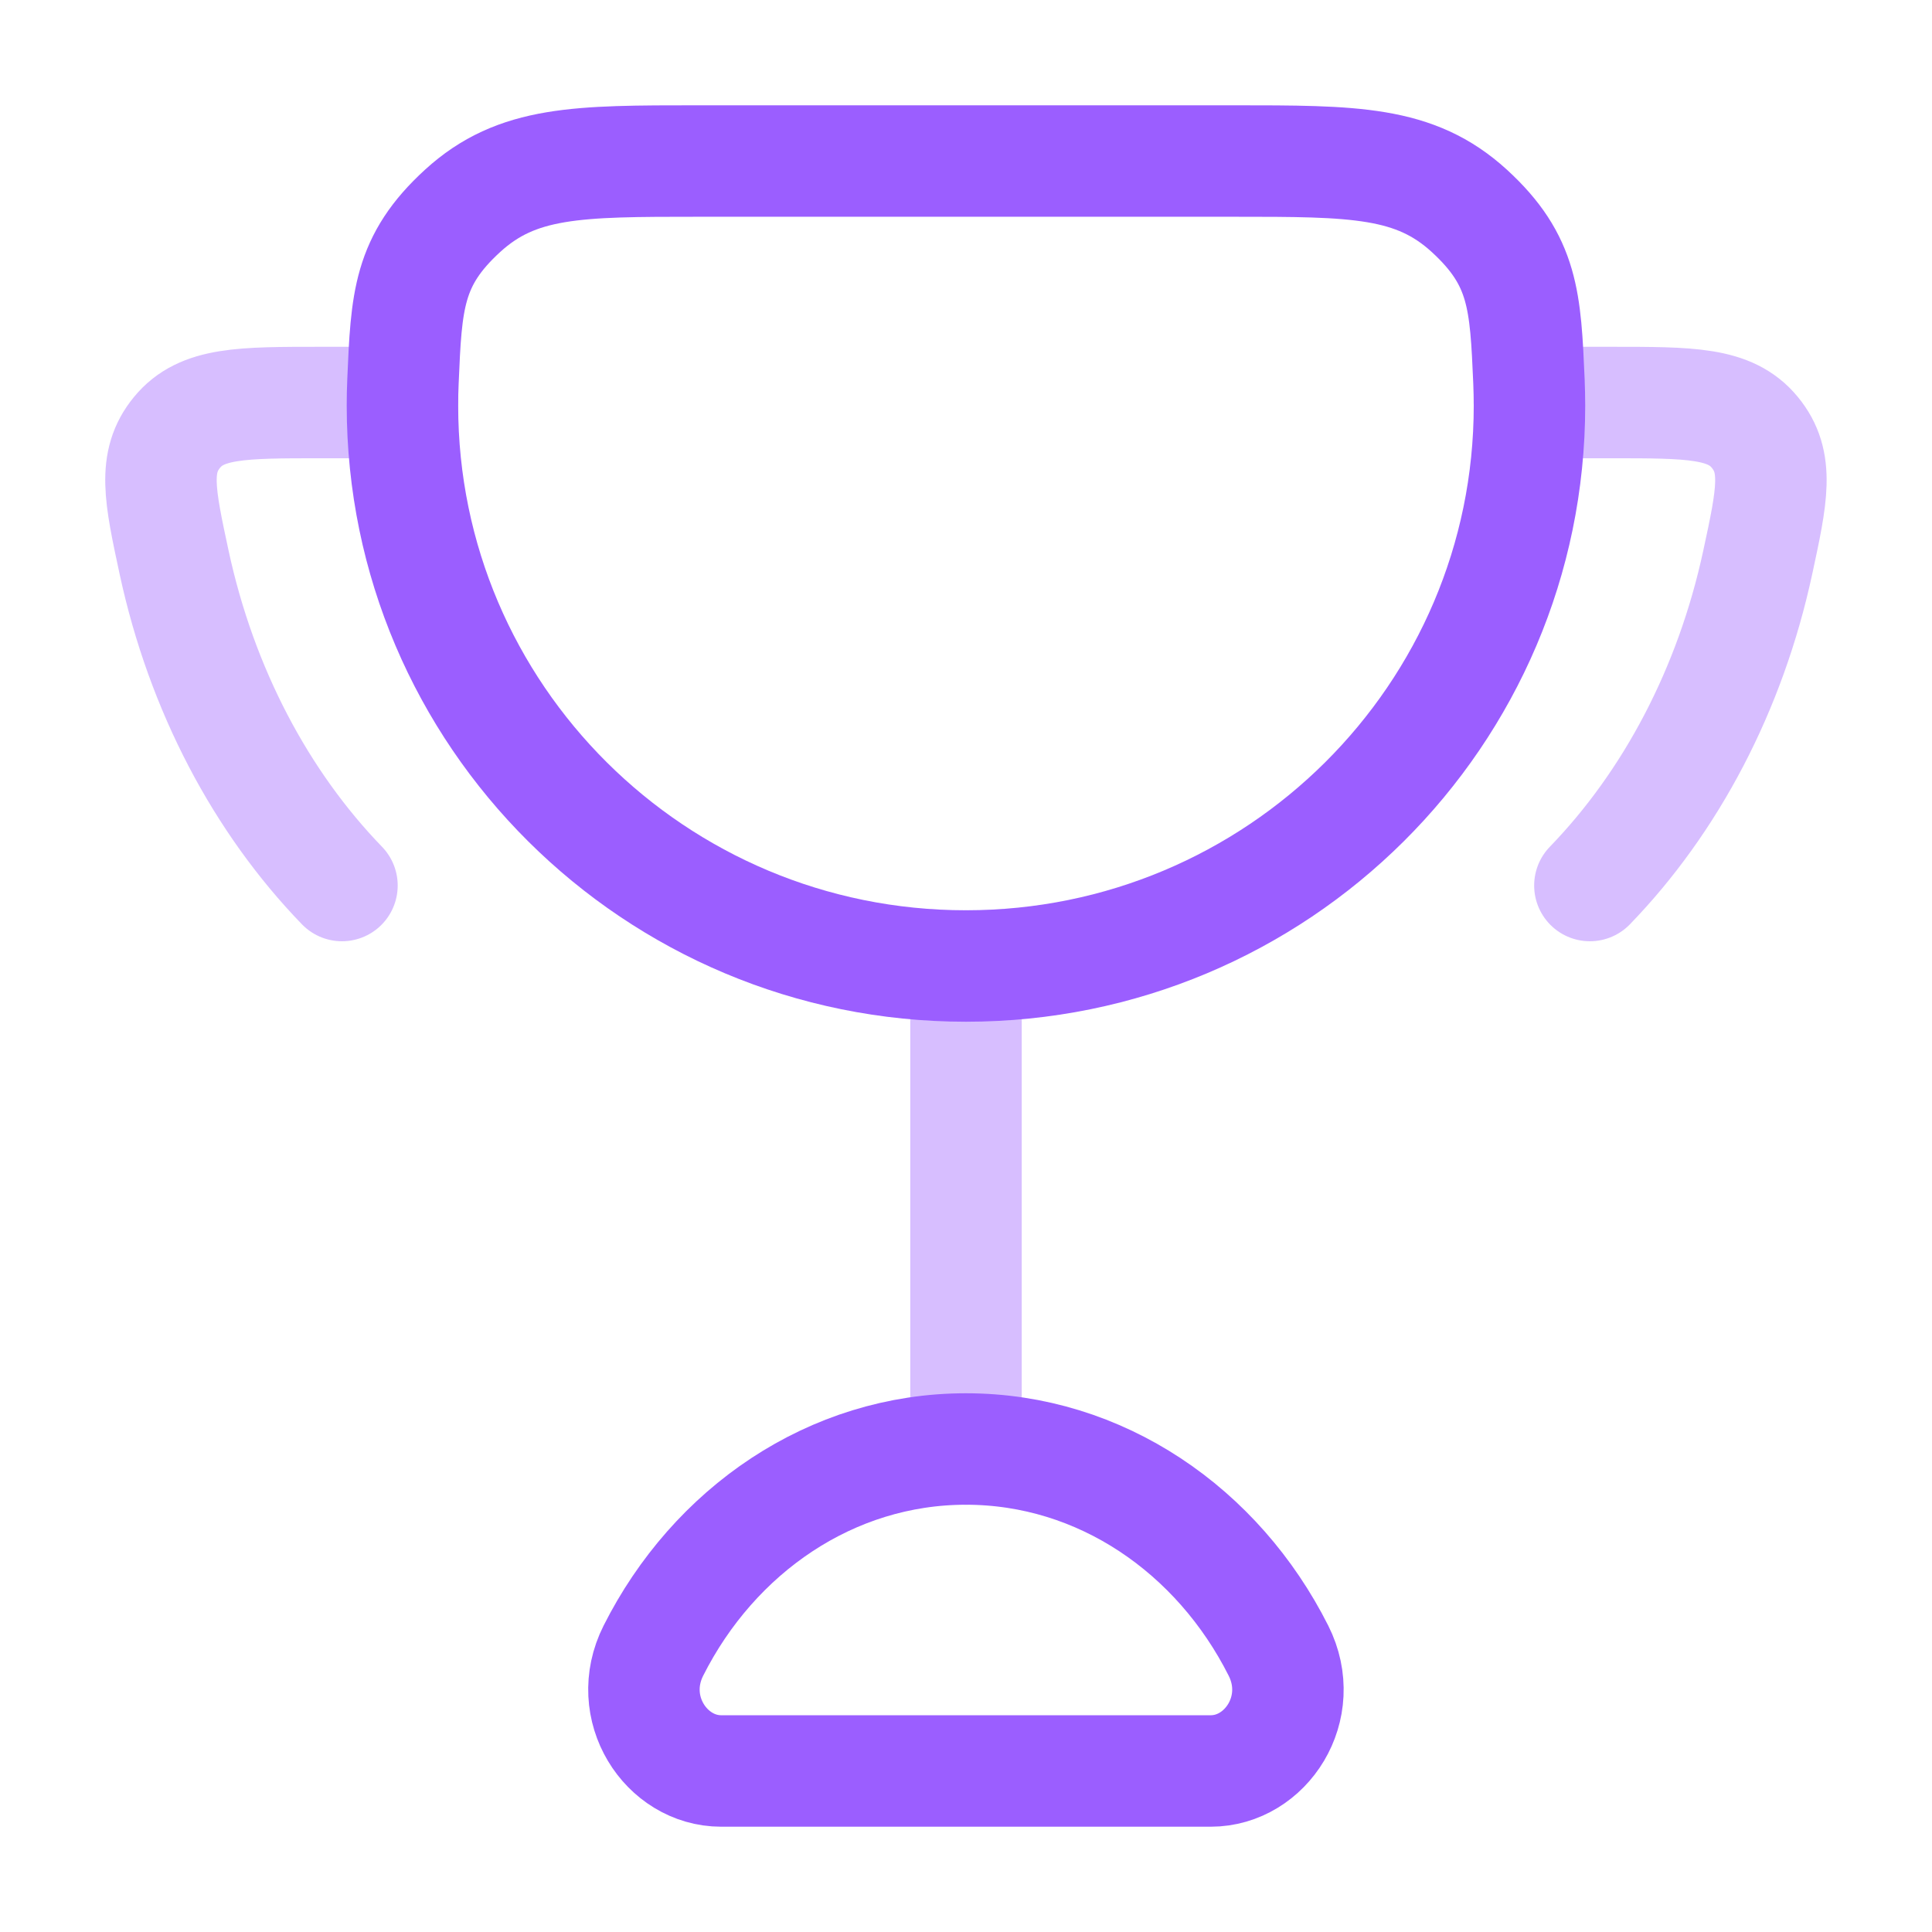
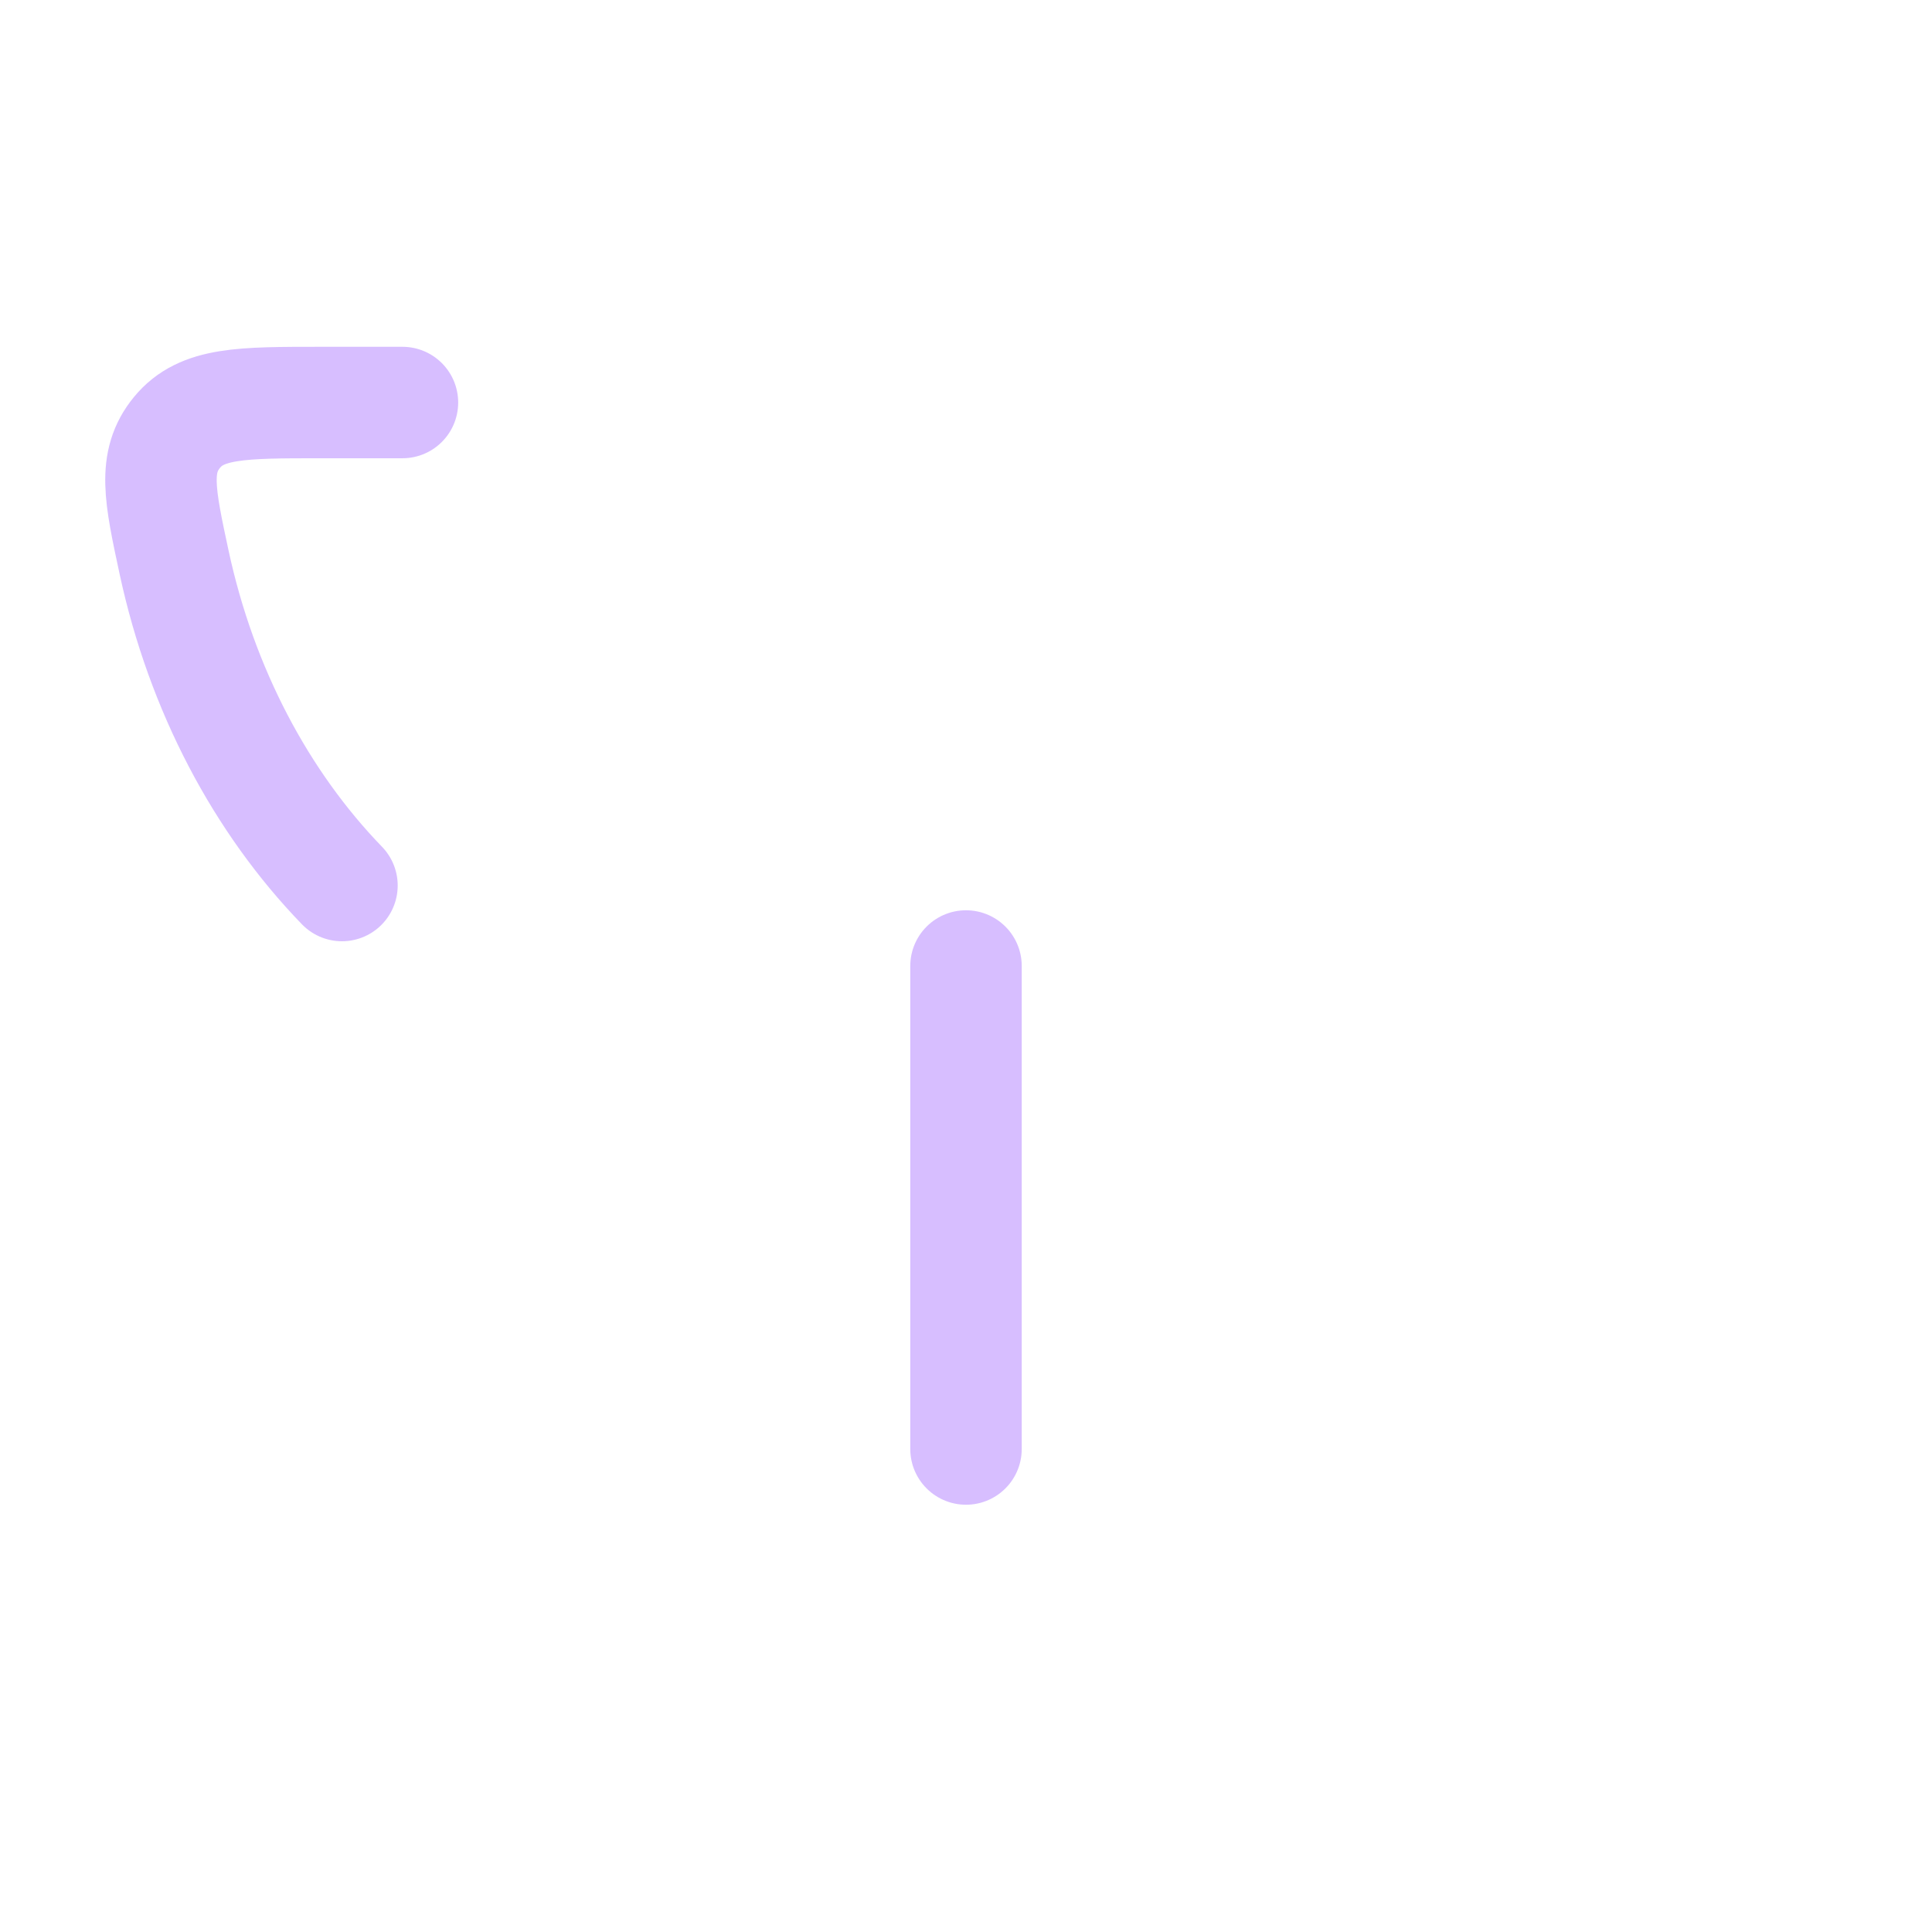
<svg xmlns="http://www.w3.org/2000/svg" width="26" height="26" viewBox="0 0 26 26" fill="none">
  <path opacity="0.4" d="M13 13V19.5" stroke="#9B5EFF" stroke-width="1.5" stroke-linecap="round" />
-   <path d="M12.999 19.5C11.186 19.5 9.608 20.596 8.793 22.214C8.404 22.986 8.963 23.833 9.705 23.833H16.294C17.036 23.833 17.594 22.986 17.205 22.214C16.39 20.596 14.812 19.5 12.999 19.5Z" stroke="#9B5EFF" stroke-width="1.5" stroke-linecap="round" />
  <path opacity="0.4" d="M5.416 5.417H4.316C3.247 5.417 2.713 5.417 2.383 5.818C2.053 6.219 2.15 6.669 2.343 7.568C2.713 9.285 3.515 10.794 4.602 11.917" stroke="#9B5EFF" stroke-width="1.5" stroke-linecap="round" />
-   <path opacity="0.4" d="M20.582 5.417H21.682C22.751 5.417 23.285 5.417 23.615 5.818C23.945 6.219 23.849 6.669 23.655 7.568C23.285 9.285 22.483 10.794 21.396 11.917" stroke="#9B5EFF" stroke-width="1.5" stroke-linecap="round" />
-   <path d="M12.999 13C17.188 13 20.583 9.623 20.583 5.458C20.583 5.349 20.58 5.24 20.576 5.132C20.529 4.05 20.506 3.508 19.773 2.837C19.039 2.167 18.226 2.167 16.6 2.167H9.398C7.773 2.167 6.96 2.167 6.226 2.837C5.492 3.508 5.469 4.05 5.423 5.132C5.418 5.24 5.416 5.349 5.416 5.458C5.416 9.623 8.811 13 12.999 13Z" stroke="#9B5EFF" stroke-width="1.5" stroke-linecap="round" />
</svg>